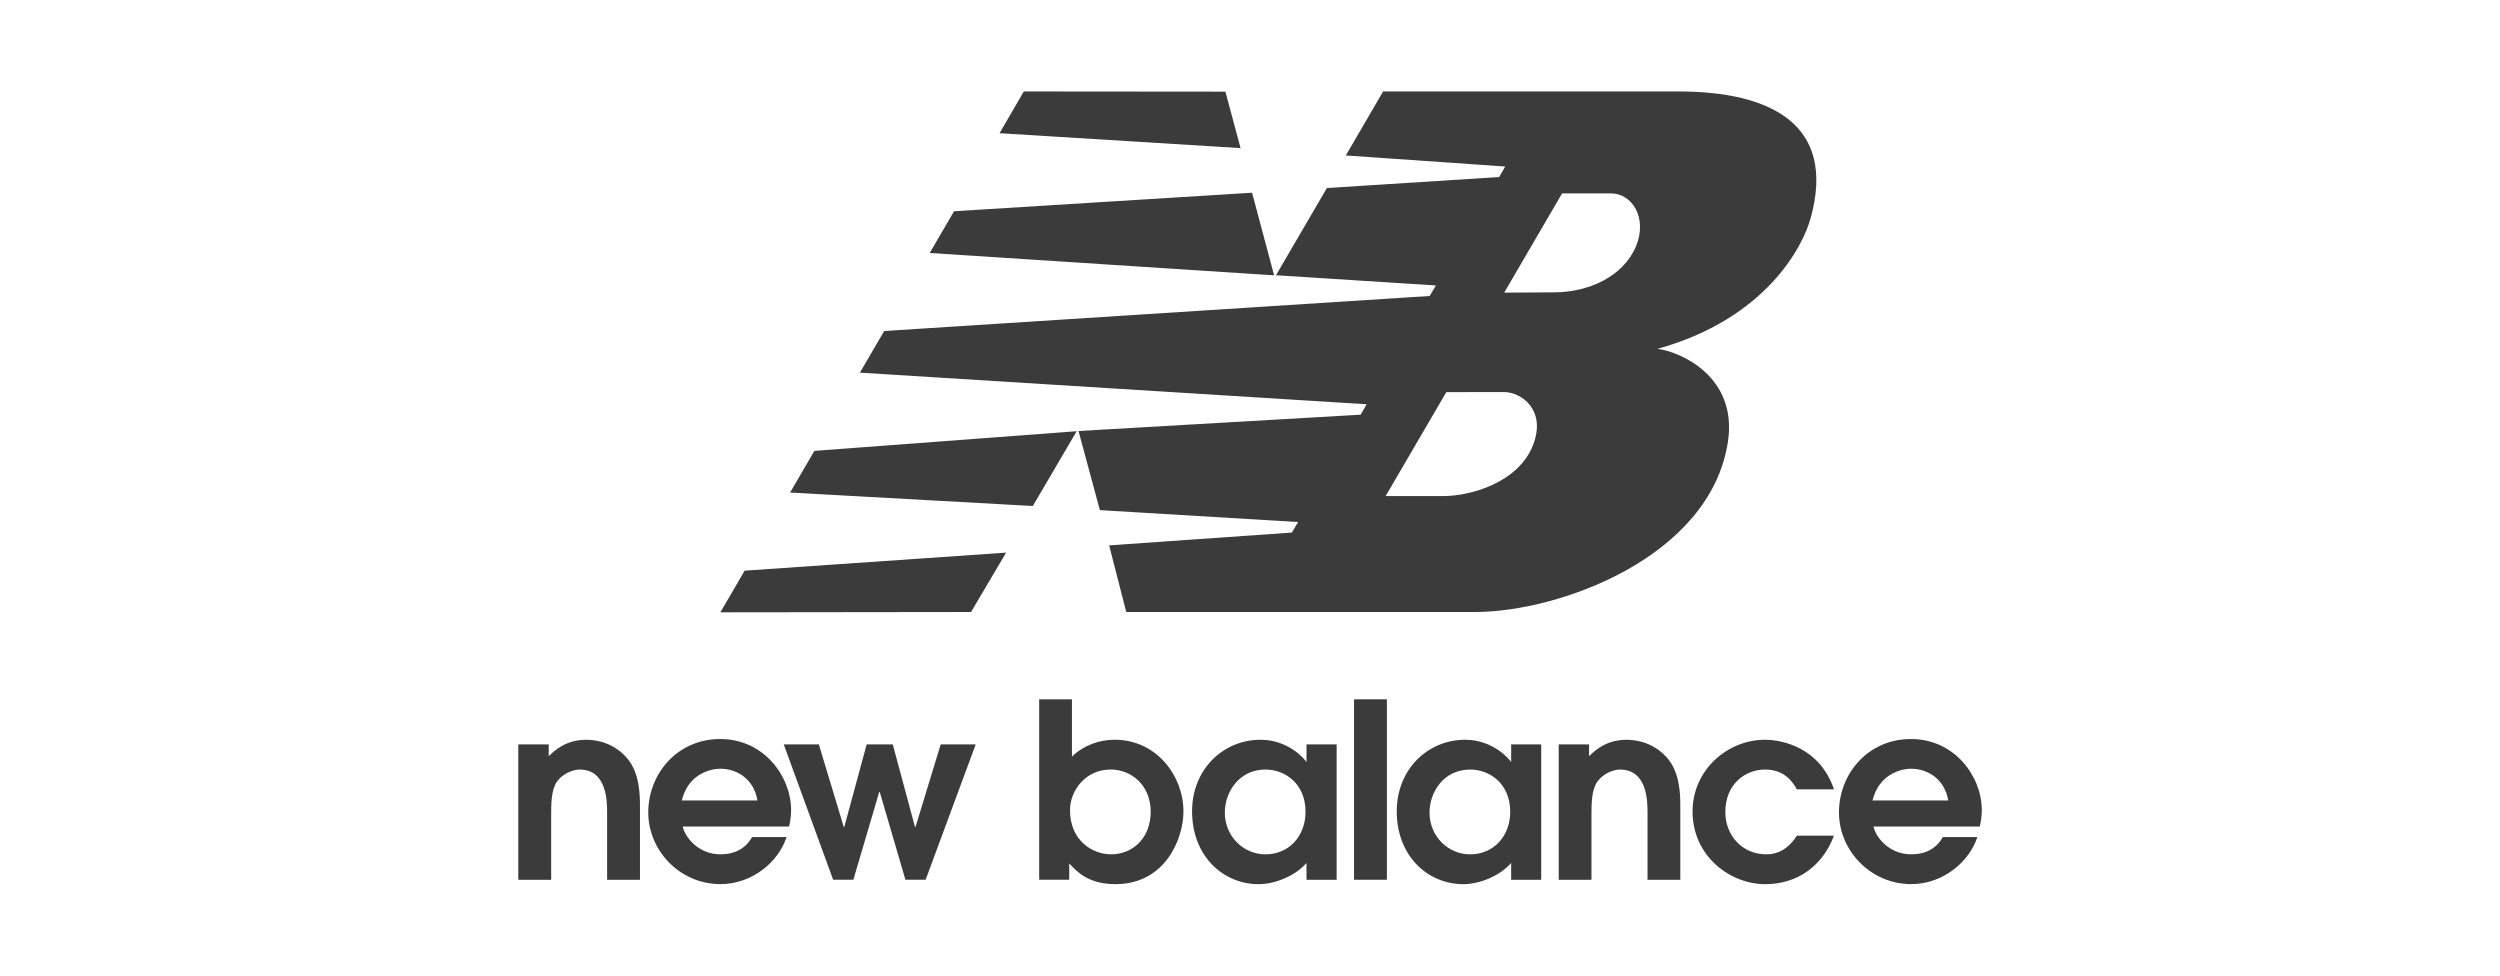
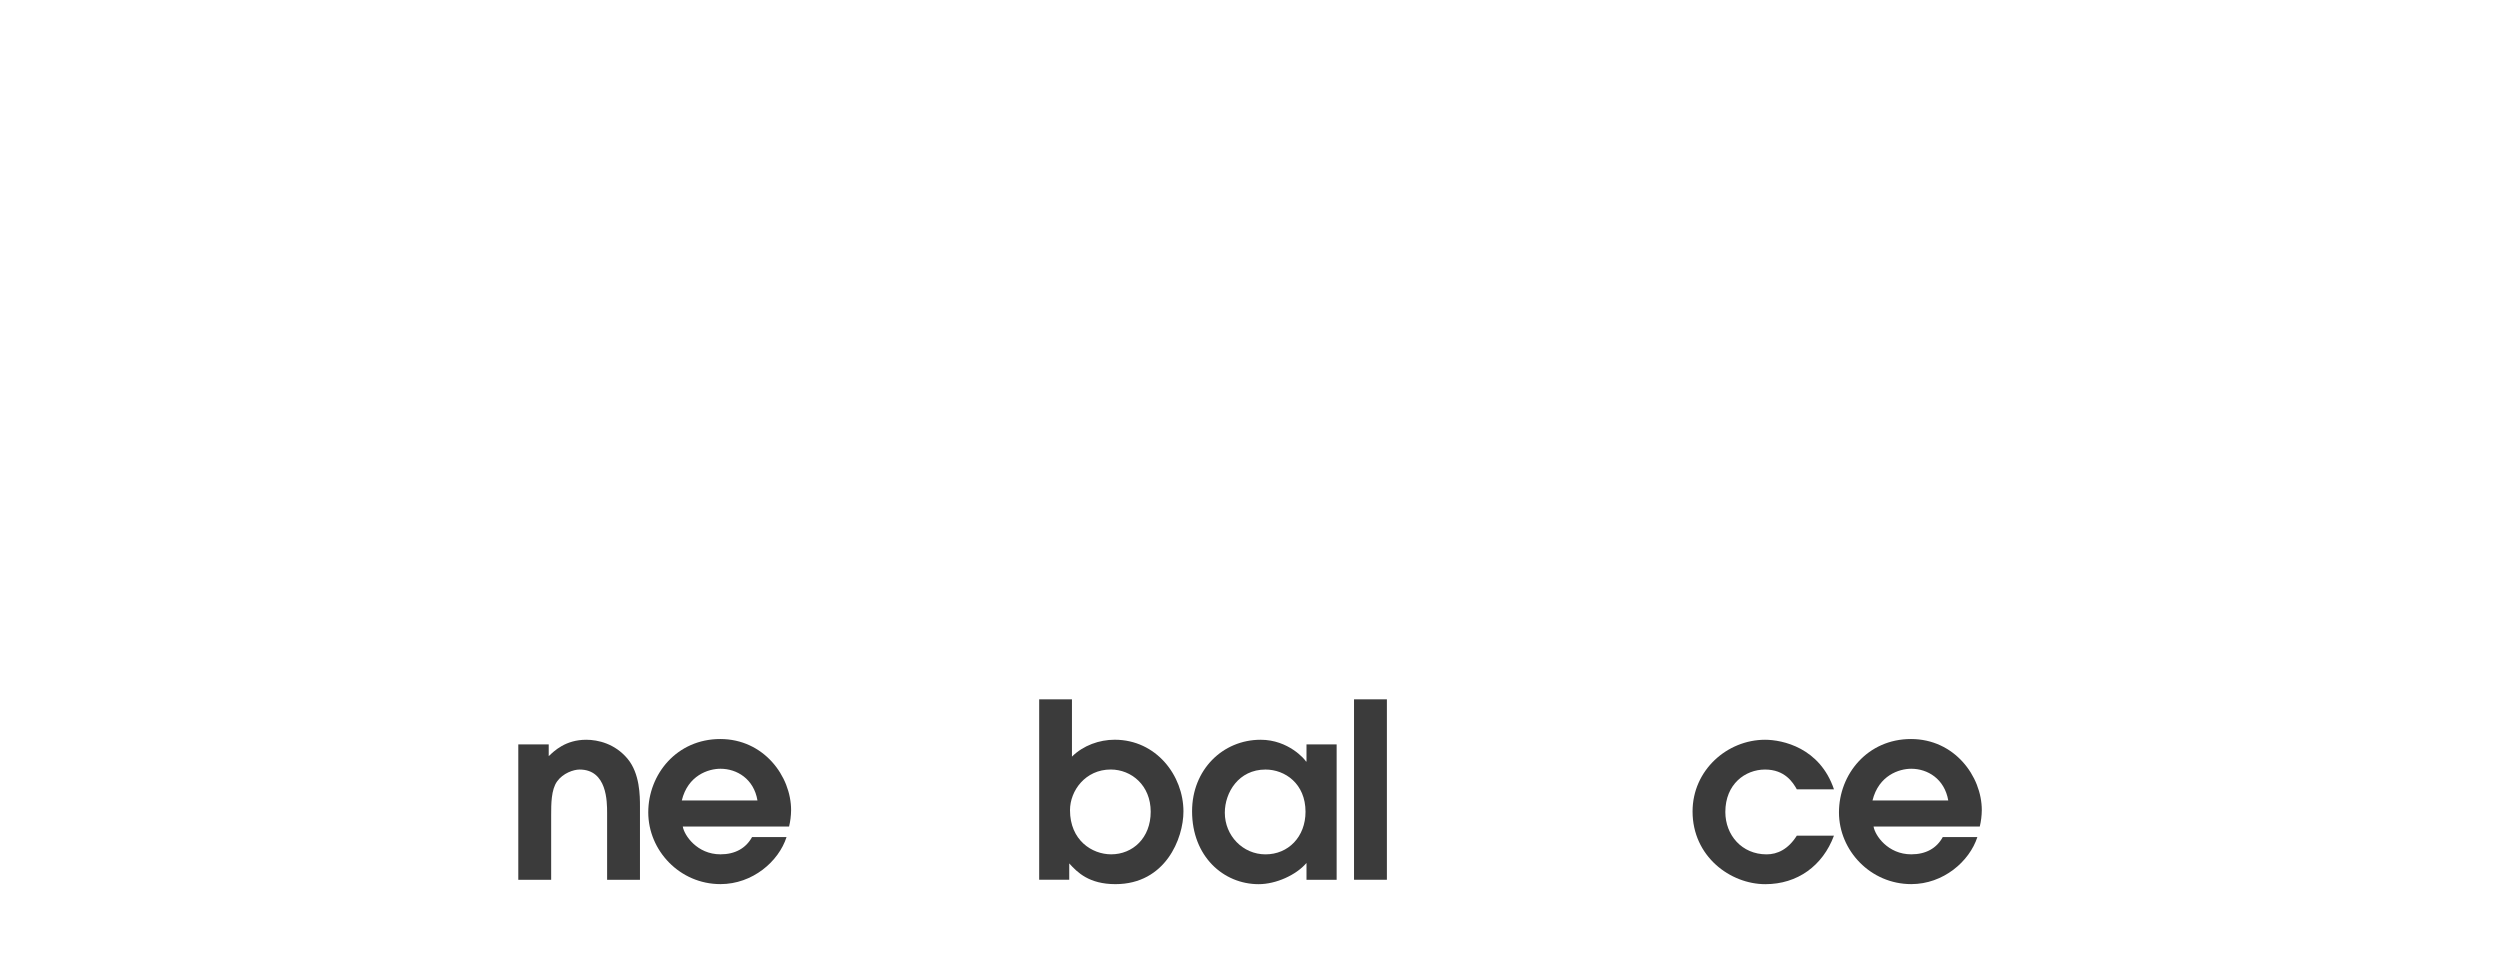
<svg xmlns="http://www.w3.org/2000/svg" width="82" height="32" viewBox="0 0 82 32" fill="none">
  <path d="M17 28.857H18.078V26.745C18.078 26.369 18.078 25.905 18.271 25.633C18.464 25.36 18.813 25.241 19.01 25.241C19.913 25.241 19.913 26.297 19.913 26.663V28.857H20.991V26.457C20.991 26.112 20.991 25.37 20.579 24.881C20.167 24.392 19.615 24.264 19.228 24.264C18.547 24.264 18.176 24.633 17.998 24.802V24.417H17V28.857Z" fill="#3B3B3B" />
  <path fill-rule="evenodd" clip-rule="evenodd" d="M25.882 27.11C25.924 26.934 25.946 26.755 25.948 26.574C25.948 25.456 25.048 24.24 23.625 24.24C22.201 24.24 21.263 25.393 21.263 26.646C21.263 27.899 22.297 28.999 23.631 28.999C24.683 28.999 25.542 28.257 25.799 27.455H24.668C24.465 27.824 24.11 28.022 23.631 28.022C22.864 28.022 22.442 27.398 22.395 27.11H25.882ZM22.363 26.255C22.563 25.431 23.235 25.215 23.631 25.215C24.167 25.215 24.725 25.544 24.845 26.255H22.363Z" fill="#3B3B3B" />
-   <path d="M27.327 28.855H27.99L28.839 25.976H28.855L29.698 28.855H30.361L32.003 24.416H30.855L30.028 27.126H30.012L29.283 24.416H28.427L27.692 27.126H27.676L26.858 24.416H25.707L27.327 28.855Z" fill="#3B3B3B" />
  <path fill-rule="evenodd" clip-rule="evenodd" d="M34.085 28.856H35.071V28.32C35.337 28.614 35.721 29 36.586 29C38.228 29 38.817 27.502 38.817 26.616C38.817 25.441 37.927 24.263 36.561 24.263C36.06 24.263 35.534 24.448 35.16 24.817V22.938H34.085V28.856ZM35.096 26.575C35.096 25.929 35.606 25.24 36.431 25.24C37.112 25.24 37.743 25.76 37.743 26.625C37.743 27.49 37.15 28.022 36.446 28.022C35.816 28.022 35.096 27.558 35.096 26.575Z" fill="#3B3B3B" />
  <path fill-rule="evenodd" clip-rule="evenodd" d="M43.842 24.417H42.853V24.978H42.837C42.805 24.912 42.263 24.264 41.35 24.264C40.104 24.264 39.1 25.247 39.1 26.61C39.1 28.089 40.127 29.001 41.284 29.001C41.851 29.001 42.514 28.703 42.853 28.305V28.857H43.842V24.417ZM42.821 26.626C42.821 27.45 42.254 28.023 41.509 28.023C40.764 28.023 40.174 27.409 40.174 26.657C40.174 25.993 40.627 25.241 41.509 25.241C42.149 25.241 42.821 25.705 42.821 26.626Z" fill="#3B3B3B" />
  <path d="M45.49 22.938H44.412V28.856H45.49V22.938Z" fill="#3B3B3B" />
-   <path fill-rule="evenodd" clip-rule="evenodd" d="M50.552 24.417H49.566V24.978H49.551C49.516 24.912 48.974 24.264 48.061 24.264C46.815 24.264 45.813 25.247 45.813 26.61C45.813 28.089 46.84 29.001 47.998 29.001C48.562 29.001 49.224 28.703 49.566 28.305V28.857H50.552V24.417ZM49.535 26.626C49.535 27.45 48.967 28.023 48.222 28.023C47.478 28.023 46.888 27.409 46.888 26.657C46.888 25.993 47.341 25.241 48.222 25.241C48.863 25.241 49.535 25.705 49.535 26.626Z" fill="#3B3B3B" />
-   <path d="M51.126 28.857H52.2V26.745C52.2 26.369 52.2 25.905 52.397 25.633C52.594 25.36 52.939 25.241 53.132 25.241C54.039 25.241 54.039 26.297 54.039 26.663V28.857H55.114V26.457C55.114 26.112 55.114 25.37 54.702 24.881C54.289 24.392 53.738 24.264 53.351 24.264C52.67 24.264 52.299 24.633 52.121 24.802V24.417H51.126V28.857Z" fill="#3B3B3B" />
  <path d="M58.936 27.409C58.654 27.857 58.299 28.023 57.944 28.023C57.133 28.023 56.591 27.393 56.591 26.632C56.591 25.721 57.24 25.241 57.893 25.241C58.546 25.241 58.809 25.664 58.936 25.89H60.154C59.691 24.521 58.461 24.264 57.893 24.264C56.657 24.264 55.516 25.257 55.516 26.616C55.516 28.089 56.752 29.001 57.903 29.001C58.955 29.001 59.786 28.399 60.154 27.409H58.936Z" fill="#3B3B3B" />
  <path fill-rule="evenodd" clip-rule="evenodd" d="M64.937 27.11C64.979 26.934 65.001 26.755 65.003 26.574C65.003 25.456 64.103 24.24 62.68 24.24C61.257 24.24 60.318 25.393 60.318 26.646C60.318 27.899 61.355 28.999 62.689 28.999C63.739 28.999 64.598 28.257 64.858 27.455H63.723C63.523 27.824 63.168 28.022 62.689 28.022C61.919 28.022 61.498 27.398 61.453 27.11H64.937ZM61.418 26.255C61.621 25.431 62.293 25.215 62.689 25.215C63.222 25.215 63.78 25.544 63.903 26.255H61.418Z" fill="#3B3B3B" />
-   <path fill-rule="evenodd" clip-rule="evenodd" d="M35.315 14.144L33.876 16.597L25.916 16.155L26.712 14.789L35.315 14.144ZM41.068 6.321L41.791 9.031L30.494 8.298L31.293 6.929L41.068 6.321ZM33.581 3L40.193 3.006L40.691 4.858L32.785 4.369L33.581 3ZM33.001 18.126L31.85 20.074L23.628 20.084L24.424 18.718L33.001 18.126ZM47.439 12.862L45.449 16.271H47.344C48.222 16.271 49.798 15.839 50.283 14.601C50.73 13.451 49.905 12.859 49.328 12.859L47.439 12.862ZM49.338 9.598L50.993 9.589C52.093 9.582 53.24 9.084 53.662 8.075C54.048 7.139 53.525 6.34 52.837 6.343H51.237L49.338 9.598ZM41.851 9.031L43.522 6.167L49.173 5.807L49.37 5.462L44.143 5.099L45.366 3H55.059C58.042 3 60.248 4.056 59.389 7.154C59.133 8.091 57.922 10.453 54.365 11.443C55.12 11.534 56.999 12.355 56.676 14.488C56.102 18.273 51.145 20.071 48.39 20.074H36.941L36.38 17.888L42.374 17.468L42.577 17.123L36.076 16.732L35.375 14.137L44.628 13.602L44.827 13.26L28.205 12.223L29.001 10.857L46.894 9.708L47.097 9.363L41.851 9.028" fill="#3B3B3B" />
</svg>